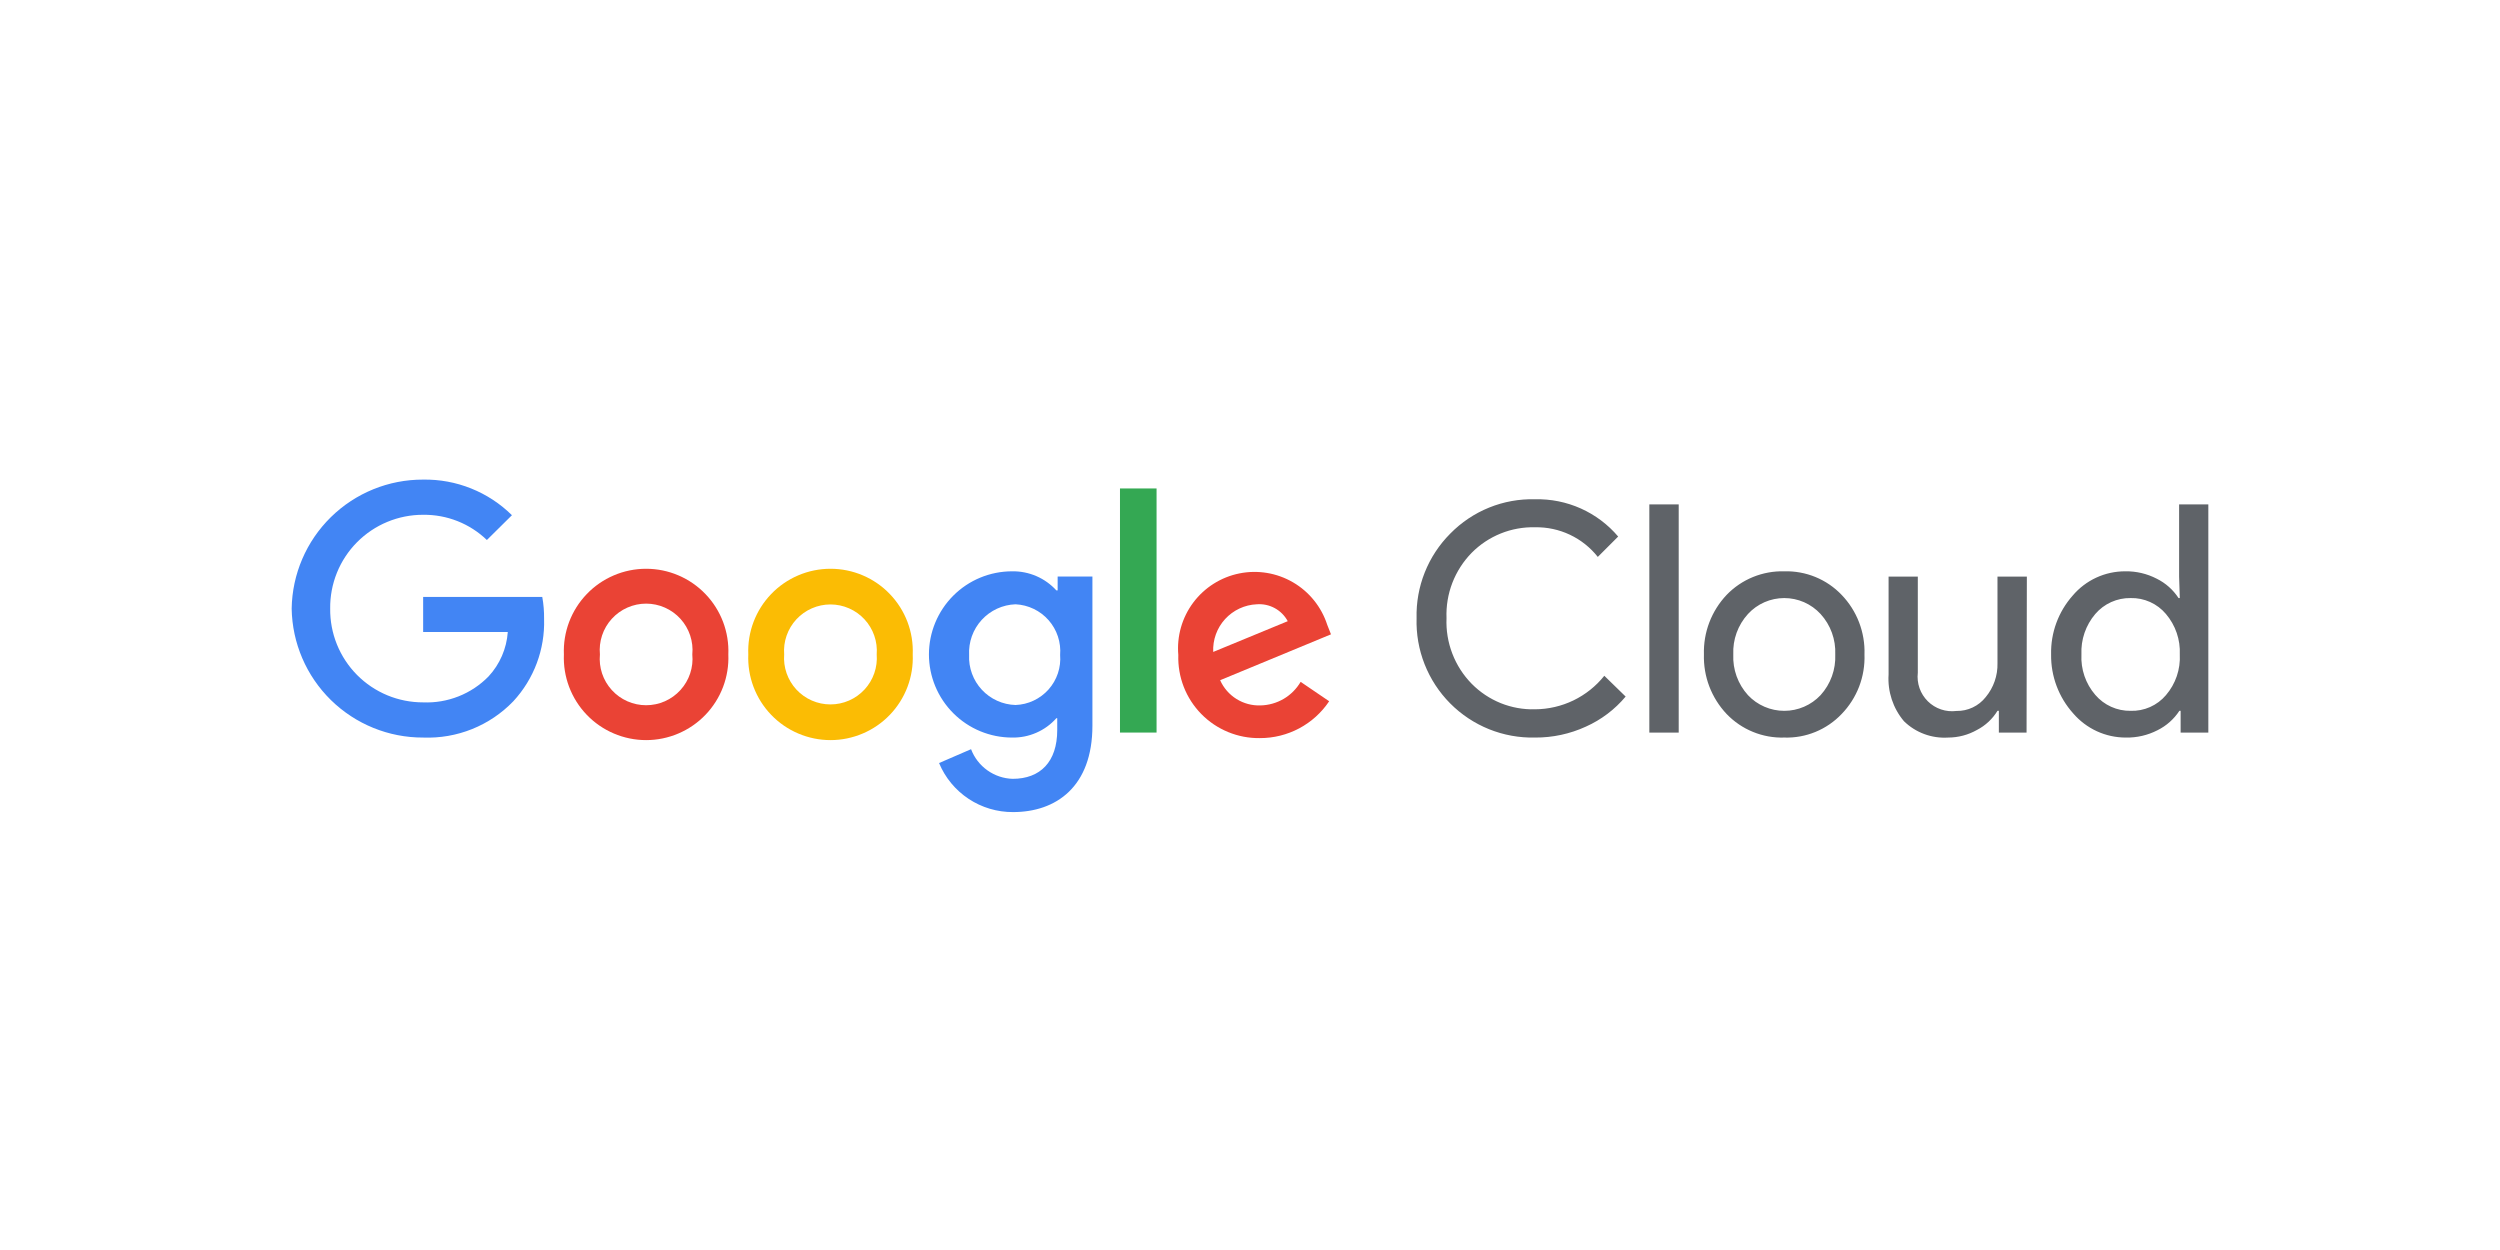
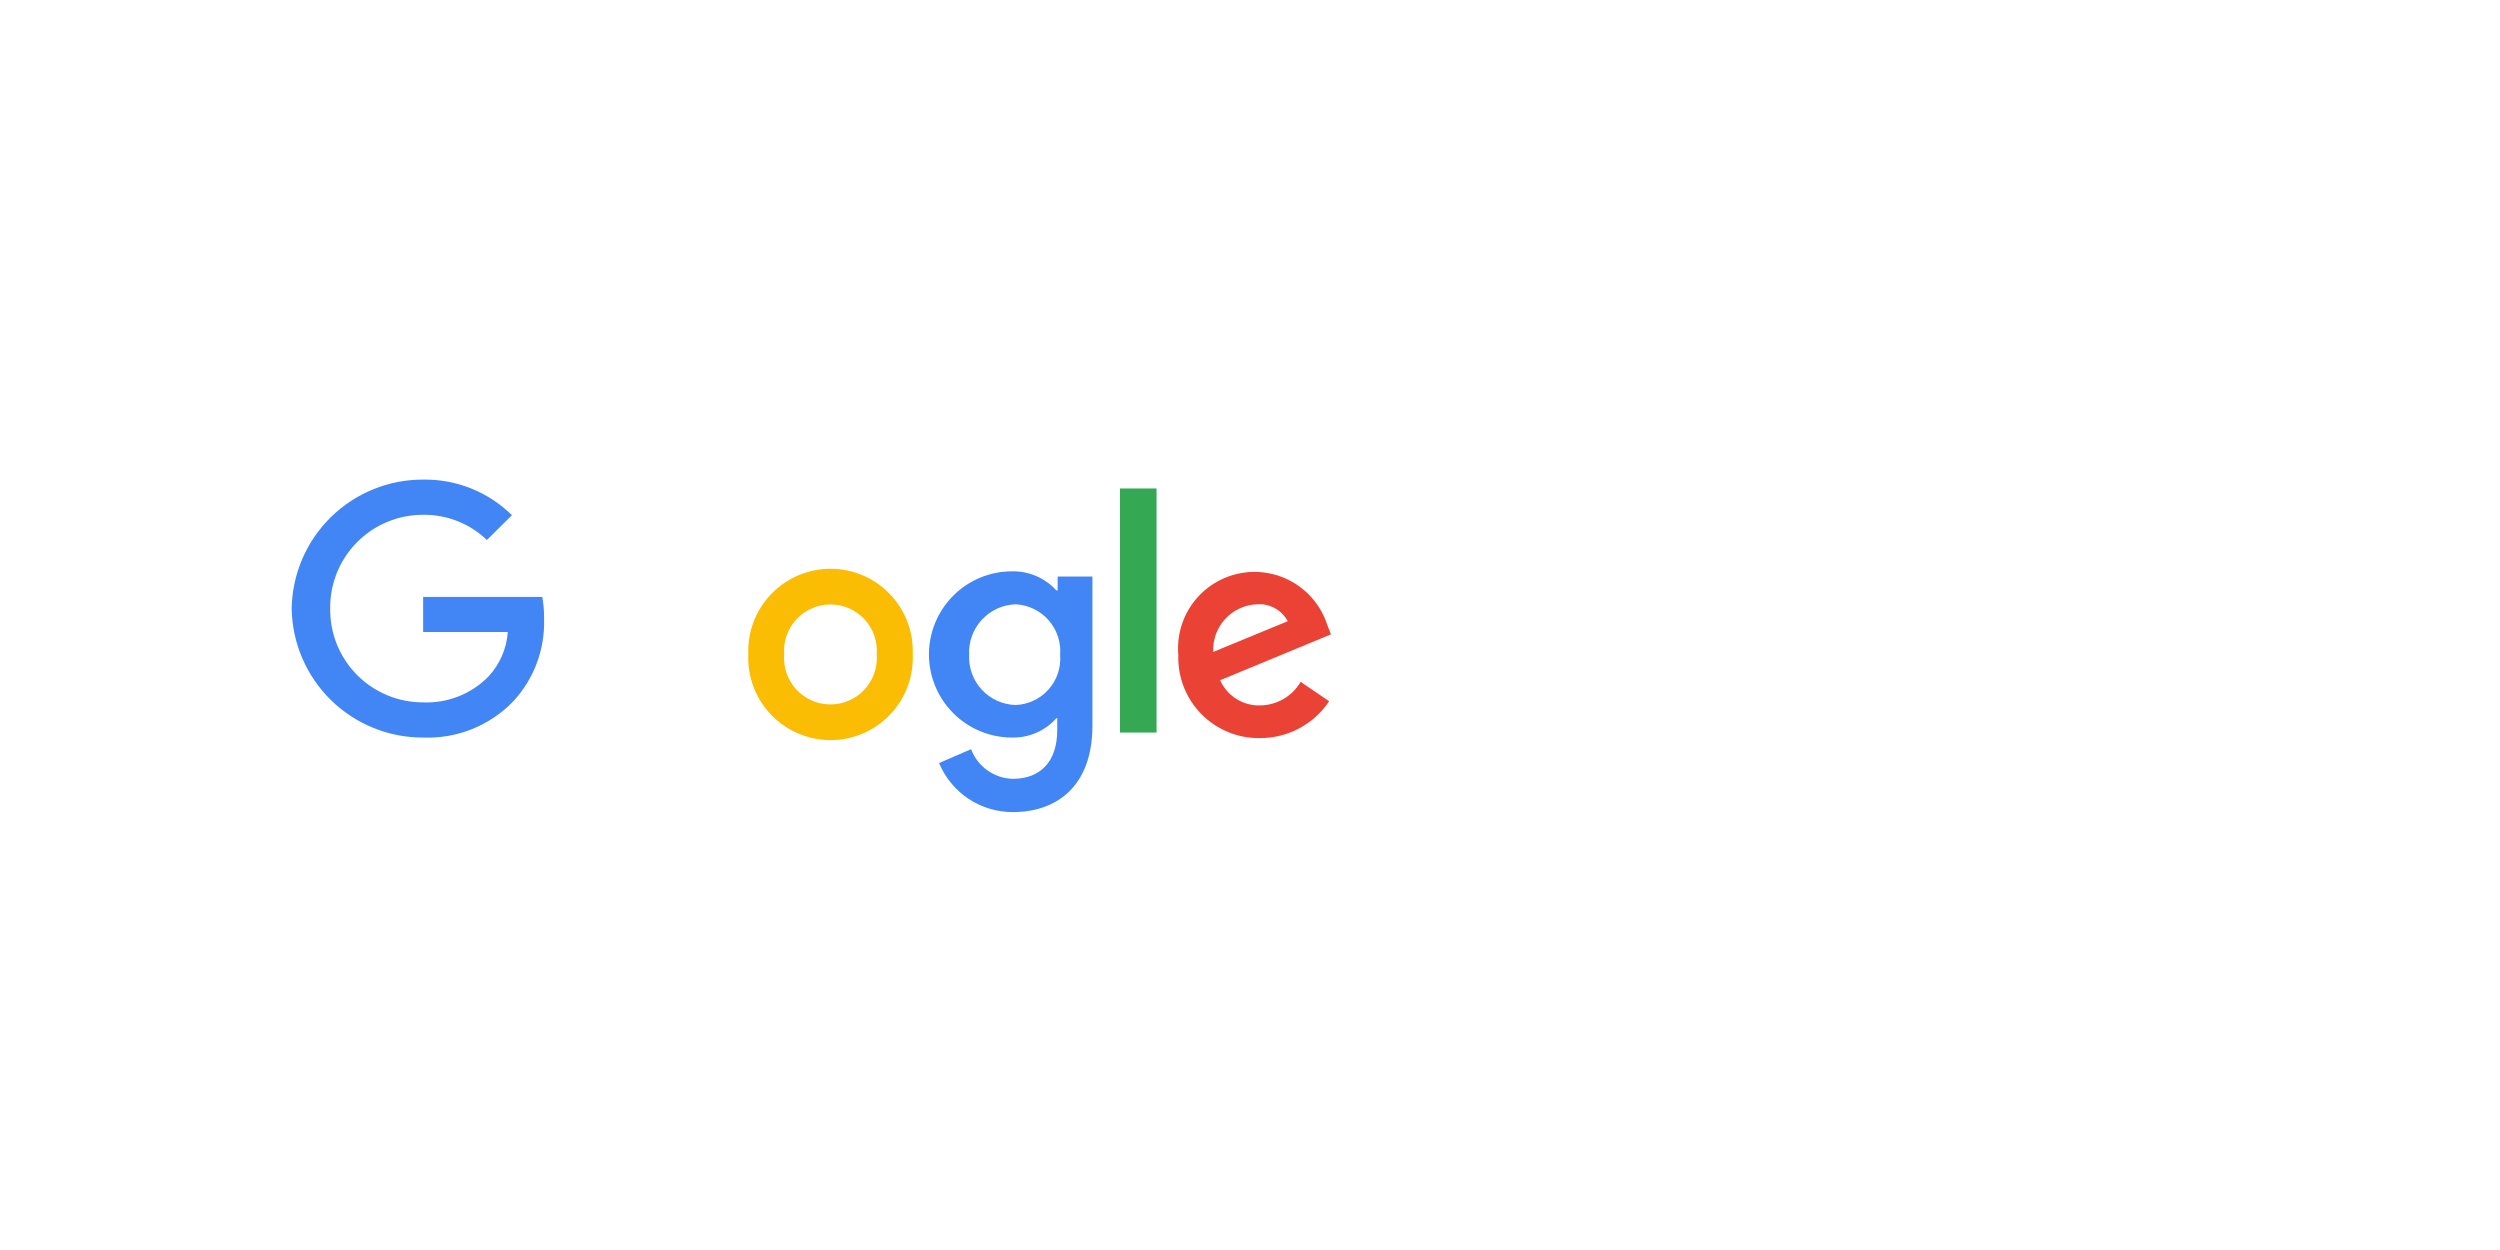
<svg xmlns="http://www.w3.org/2000/svg" viewBox="0 0 120 60">
  <rect width="120" height="60" fill="none" />
-   <path d="M73.682 35.403C72.927 35.42 72.175 35.284 71.475 35.002C70.774 34.719 70.138 34.297 69.606 33.76C69.074 33.224 68.657 32.584 68.38 31.881C68.103 31.178 67.973 30.426 67.996 29.671C67.977 28.921 68.11 28.174 68.388 27.477C68.666 26.779 69.082 26.146 69.612 25.614C70.141 25.074 70.775 24.649 71.475 24.365C72.175 24.081 72.927 23.945 73.682 23.965C74.438 23.947 75.189 24.098 75.88 24.407C76.57 24.717 77.183 25.177 77.672 25.754L76.694 26.732C76.336 26.278 75.877 25.914 75.355 25.667C74.832 25.42 74.26 25.298 73.682 25.309C73.119 25.295 72.559 25.396 72.036 25.607C71.514 25.817 71.04 26.132 70.643 26.532C70.238 26.945 69.922 27.437 69.713 27.976C69.505 28.516 69.41 29.093 69.433 29.671C69.408 30.251 69.503 30.83 69.711 31.372C69.919 31.915 70.236 32.408 70.643 32.823C71.039 33.224 71.513 33.54 72.035 33.751C72.558 33.961 73.119 34.062 73.682 34.046C74.321 34.043 74.951 33.897 75.527 33.619C76.102 33.34 76.608 32.937 77.007 32.437L78.031 33.435C77.513 34.054 76.86 34.548 76.122 34.878C75.357 35.229 74.524 35.408 73.682 35.403ZM80.578 24.211V35.164H79.168V24.211H80.578ZM81.788 31.413C81.773 30.888 81.861 30.365 82.048 29.875C82.236 29.384 82.518 28.935 82.879 28.554C83.236 28.183 83.666 27.892 84.143 27.697C84.619 27.503 85.131 27.409 85.645 27.423C86.157 27.409 86.667 27.502 87.141 27.696C87.616 27.891 88.044 28.183 88.398 28.554C88.763 28.933 89.048 29.381 89.236 29.872C89.424 30.363 89.513 30.887 89.495 31.413C89.514 31.939 89.427 32.464 89.239 32.955C89.05 33.446 88.764 33.895 88.398 34.273C88.045 34.644 87.617 34.937 87.142 35.132C86.668 35.327 86.158 35.419 85.645 35.403C85.13 35.419 84.618 35.326 84.142 35.131C83.665 34.937 83.235 34.644 82.879 34.273C82.518 33.891 82.236 33.442 82.048 32.952C81.861 32.461 81.773 31.938 81.788 31.413ZM83.198 31.413C83.165 32.132 83.419 32.835 83.903 33.368C84.126 33.606 84.397 33.795 84.696 33.924C84.996 34.054 85.319 34.12 85.645 34.12C85.971 34.12 86.294 34.054 86.594 33.924C86.893 33.795 87.163 33.606 87.387 33.368C87.871 32.835 88.124 32.132 88.092 31.413C88.123 30.698 87.87 30 87.387 29.471C87.165 29.23 86.896 29.038 86.596 28.906C86.296 28.775 85.972 28.707 85.645 28.707C85.317 28.707 84.993 28.775 84.694 28.906C84.394 29.038 84.124 29.23 83.903 29.471C83.42 30 83.167 30.698 83.198 31.413ZM97.275 35.164H95.945V34.12H95.879C95.641 34.51 95.301 34.827 94.895 35.037C94.473 35.276 93.996 35.402 93.512 35.403C93.123 35.428 92.733 35.371 92.368 35.236C92.002 35.101 91.669 34.891 91.39 34.618C90.864 33.995 90.599 33.192 90.652 32.377V27.676H92.055V32.291C92.026 32.541 92.054 32.794 92.137 33.031C92.22 33.269 92.357 33.484 92.535 33.661C92.714 33.838 92.931 33.972 93.169 34.052C93.408 34.133 93.661 34.158 93.911 34.126C94.18 34.131 94.447 34.073 94.69 33.958C94.933 33.843 95.147 33.673 95.314 33.461C95.693 33.005 95.894 32.426 95.879 31.832V27.676H97.289L97.275 35.164ZM102.037 35.403C101.558 35.403 101.085 35.3 100.65 35.1C100.215 34.9 99.829 34.609 99.516 34.246C98.818 33.469 98.438 32.458 98.453 31.413C98.43 30.374 98.8 29.365 99.49 28.587C99.799 28.221 100.186 27.927 100.621 27.726C101.056 27.525 101.531 27.422 102.01 27.423C102.535 27.414 103.053 27.535 103.52 27.776C103.947 27.986 104.31 28.308 104.57 28.707H104.63L104.597 27.676V24.211H106V35.164H104.67V34.12H104.61C104.35 34.518 103.987 34.84 103.56 35.051C103.089 35.293 102.566 35.414 102.037 35.403ZM102.269 34.12C102.59 34.13 102.91 34.068 103.203 33.938C103.497 33.808 103.757 33.613 103.965 33.368C104.43 32.826 104.668 32.126 104.63 31.413C104.662 30.705 104.425 30.011 103.965 29.471C103.758 29.225 103.498 29.028 103.204 28.896C102.911 28.764 102.591 28.699 102.269 28.707C101.948 28.702 101.629 28.768 101.336 28.9C101.043 29.032 100.783 29.227 100.574 29.471C100.114 30.011 99.877 30.705 99.909 31.413C99.872 32.122 100.11 32.818 100.574 33.355C100.783 33.599 101.043 33.794 101.336 33.926C101.629 34.059 101.948 34.124 102.269 34.12Z" fill="#5F6368" />
  <path d="M20.311 35.403C18.656 35.408 17.066 34.761 15.884 33.603C14.703 32.444 14.026 30.866 14 29.212C14.026 27.557 14.703 25.98 15.884 24.821C17.066 23.662 18.656 23.015 20.311 23.021C21.099 23.008 21.882 23.152 22.614 23.446C23.346 23.739 24.012 24.176 24.573 24.73L23.37 25.92C22.549 25.13 21.45 24.695 20.311 24.71C19.721 24.708 19.137 24.824 18.592 25.05C18.047 25.276 17.553 25.608 17.137 26.027C16.722 26.446 16.394 26.943 16.173 27.49C15.952 28.037 15.842 28.622 15.849 29.212C15.842 29.802 15.952 30.387 16.173 30.934C16.394 31.48 16.722 31.978 17.137 32.397C17.553 32.816 18.047 33.148 18.592 33.374C19.137 33.6 19.721 33.715 20.311 33.714C20.892 33.738 21.471 33.639 22.012 33.425C22.553 33.211 23.042 32.886 23.449 32.47C23.992 31.885 24.318 31.132 24.374 30.336H20.311V28.653H26.029C26.092 29.002 26.121 29.356 26.116 29.71C26.161 31.17 25.631 32.588 24.64 33.66C24.082 34.24 23.408 34.695 22.662 34.995C21.916 35.295 21.114 35.434 20.311 35.403Z" fill="#4285F4" />
-   <path d="M34.96 31.413C34.982 31.945 34.896 32.475 34.708 32.973C34.519 33.471 34.232 33.926 33.863 34.31C33.495 34.694 33.052 35 32.562 35.208C32.073 35.417 31.546 35.525 31.014 35.525C30.481 35.525 29.954 35.417 29.465 35.208C28.975 35 28.532 34.694 28.164 34.31C27.795 33.926 27.508 33.471 27.319 32.973C27.131 32.475 27.045 31.945 27.067 31.413C27.045 30.881 27.131 30.35 27.319 29.852C27.508 29.354 27.795 28.9 28.164 28.516C28.532 28.131 28.975 27.826 29.465 27.617C29.954 27.408 30.481 27.301 31.014 27.301C31.546 27.301 32.073 27.408 32.562 27.617C33.052 27.826 33.495 28.131 33.863 28.516C34.232 28.9 34.519 29.354 34.708 29.852C34.896 30.35 34.982 30.881 34.96 31.413ZM33.231 31.413C33.261 31.104 33.225 30.792 33.127 30.498C33.029 30.203 32.87 29.933 32.661 29.703C32.453 29.474 32.198 29.29 31.915 29.165C31.631 29.039 31.324 28.974 31.014 28.974C30.703 28.974 30.396 29.039 30.113 29.165C29.829 29.29 29.574 29.474 29.366 29.703C29.157 29.933 28.998 30.203 28.9 30.498C28.802 30.792 28.767 31.104 28.796 31.413C28.767 31.722 28.802 32.033 28.9 32.328C28.998 32.622 29.157 32.893 29.366 33.122C29.574 33.352 29.829 33.535 30.113 33.661C30.396 33.786 30.703 33.851 31.014 33.851C31.324 33.851 31.631 33.786 31.915 33.661C32.198 33.535 32.453 33.352 32.661 33.122C32.87 32.893 33.029 32.622 33.127 32.328C33.225 32.033 33.261 31.722 33.231 31.413Z" fill="#EA4335" />
  <path d="M43.811 31.413C43.833 31.945 43.747 32.475 43.559 32.973C43.37 33.471 43.083 33.926 42.714 34.31C42.346 34.694 41.903 35 41.413 35.208C40.924 35.417 40.397 35.525 39.864 35.525C39.332 35.525 38.805 35.417 38.316 35.208C37.826 35 37.383 34.694 37.015 34.31C36.646 33.926 36.359 33.471 36.17 32.973C35.982 32.475 35.896 31.945 35.918 31.413C35.896 30.881 35.982 30.35 36.17 29.852C36.359 29.354 36.646 28.9 37.015 28.516C37.383 28.131 37.826 27.826 38.316 27.617C38.805 27.408 39.332 27.301 39.864 27.301C40.397 27.301 40.924 27.408 41.413 27.617C41.903 27.826 42.346 28.131 42.714 28.516C43.083 28.9 43.37 29.354 43.559 29.852C43.747 30.35 43.833 30.881 43.811 31.413ZM42.082 31.413C42.106 31.107 42.066 30.799 41.965 30.509C41.864 30.219 41.705 29.953 41.496 29.728C41.287 29.502 41.035 29.323 40.753 29.2C40.472 29.077 40.168 29.013 39.861 29.013C39.554 29.013 39.25 29.077 38.969 29.2C38.688 29.323 38.435 29.502 38.226 29.728C38.018 29.953 37.858 30.219 37.757 30.509C37.656 30.799 37.616 31.107 37.64 31.413C37.616 31.719 37.656 32.027 37.757 32.317C37.858 32.607 38.018 32.873 38.226 33.098C38.435 33.323 38.688 33.503 38.969 33.626C39.25 33.749 39.554 33.812 39.861 33.812C40.168 33.812 40.472 33.749 40.753 33.626C41.035 33.503 41.287 33.323 41.496 33.098C41.705 32.873 41.864 32.607 41.965 32.317C42.066 32.027 42.106 31.719 42.082 31.413Z" fill="#FBBC04" />
  <path d="M52.436 27.675V34.831C52.436 37.77 50.687 38.98 48.626 38.98C47.867 38.984 47.124 38.763 46.492 38.344C45.859 37.924 45.366 37.327 45.075 36.626L46.611 35.961C46.765 36.369 47.038 36.722 47.393 36.975C47.748 37.228 48.17 37.371 48.606 37.384C49.936 37.384 50.747 36.566 50.747 35.044V34.472H50.707C50.441 34.772 50.113 35.011 49.745 35.171C49.378 35.332 48.98 35.411 48.579 35.403C47.521 35.403 46.506 34.982 45.758 34.234C45.01 33.486 44.589 32.471 44.589 31.413C44.589 30.355 45.01 29.34 45.758 28.591C46.506 27.843 47.521 27.423 48.579 27.423C48.979 27.416 49.375 27.494 49.742 27.652C50.109 27.81 50.438 28.045 50.707 28.34H50.767V27.675H52.436ZM50.886 31.439C50.911 31.138 50.874 30.834 50.779 30.547C50.684 30.26 50.532 29.995 50.332 29.768C50.132 29.541 49.889 29.357 49.616 29.226C49.344 29.095 49.047 29.02 48.745 29.006C48.438 29.017 48.137 29.089 47.858 29.217C47.579 29.346 47.329 29.529 47.121 29.756C46.914 29.982 46.754 30.248 46.65 30.537C46.547 30.826 46.502 31.133 46.518 31.439C46.503 31.744 46.55 32.048 46.655 32.335C46.759 32.621 46.92 32.884 47.128 33.107C47.335 33.331 47.585 33.511 47.863 33.636C48.14 33.762 48.44 33.831 48.745 33.84C49.046 33.829 49.342 33.758 49.614 33.629C49.887 33.501 50.13 33.319 50.331 33.094C50.531 32.869 50.683 32.606 50.779 32.32C50.874 32.035 50.911 31.733 50.886 31.433V31.439Z" fill="#4285F4" />
  <path d="M55.515 23.446V35.163H53.759V23.446H55.515Z" fill="#34A853" />
  <path d="M62.431 32.729L63.8 33.66C63.435 34.206 62.94 34.653 62.36 34.962C61.78 35.27 61.132 35.431 60.475 35.429C59.953 35.437 59.434 35.338 58.951 35.139C58.467 34.94 58.029 34.646 57.663 34.273C57.297 33.9 57.01 33.456 56.82 32.969C56.631 32.482 56.542 31.962 56.559 31.439C56.481 30.541 56.736 29.646 57.276 28.924C57.816 28.202 58.603 27.704 59.486 27.525C60.37 27.346 61.288 27.498 62.067 27.953C62.845 28.407 63.429 29.132 63.707 29.99L63.887 30.448L58.567 32.65C58.733 33.022 59.006 33.337 59.352 33.552C59.698 33.768 60.101 33.875 60.509 33.86C60.899 33.851 61.28 33.742 61.617 33.545C61.953 33.347 62.233 33.066 62.431 32.729ZM58.234 31.293L61.812 29.817C61.669 29.552 61.452 29.334 61.188 29.19C60.923 29.046 60.623 28.982 60.322 29.006C60.035 29.018 59.753 29.088 59.492 29.21C59.232 29.332 58.998 29.504 58.804 29.716C58.61 29.929 58.46 30.177 58.362 30.448C58.264 30.718 58.221 31.006 58.234 31.293Z" fill="#EA4335" />
</svg>